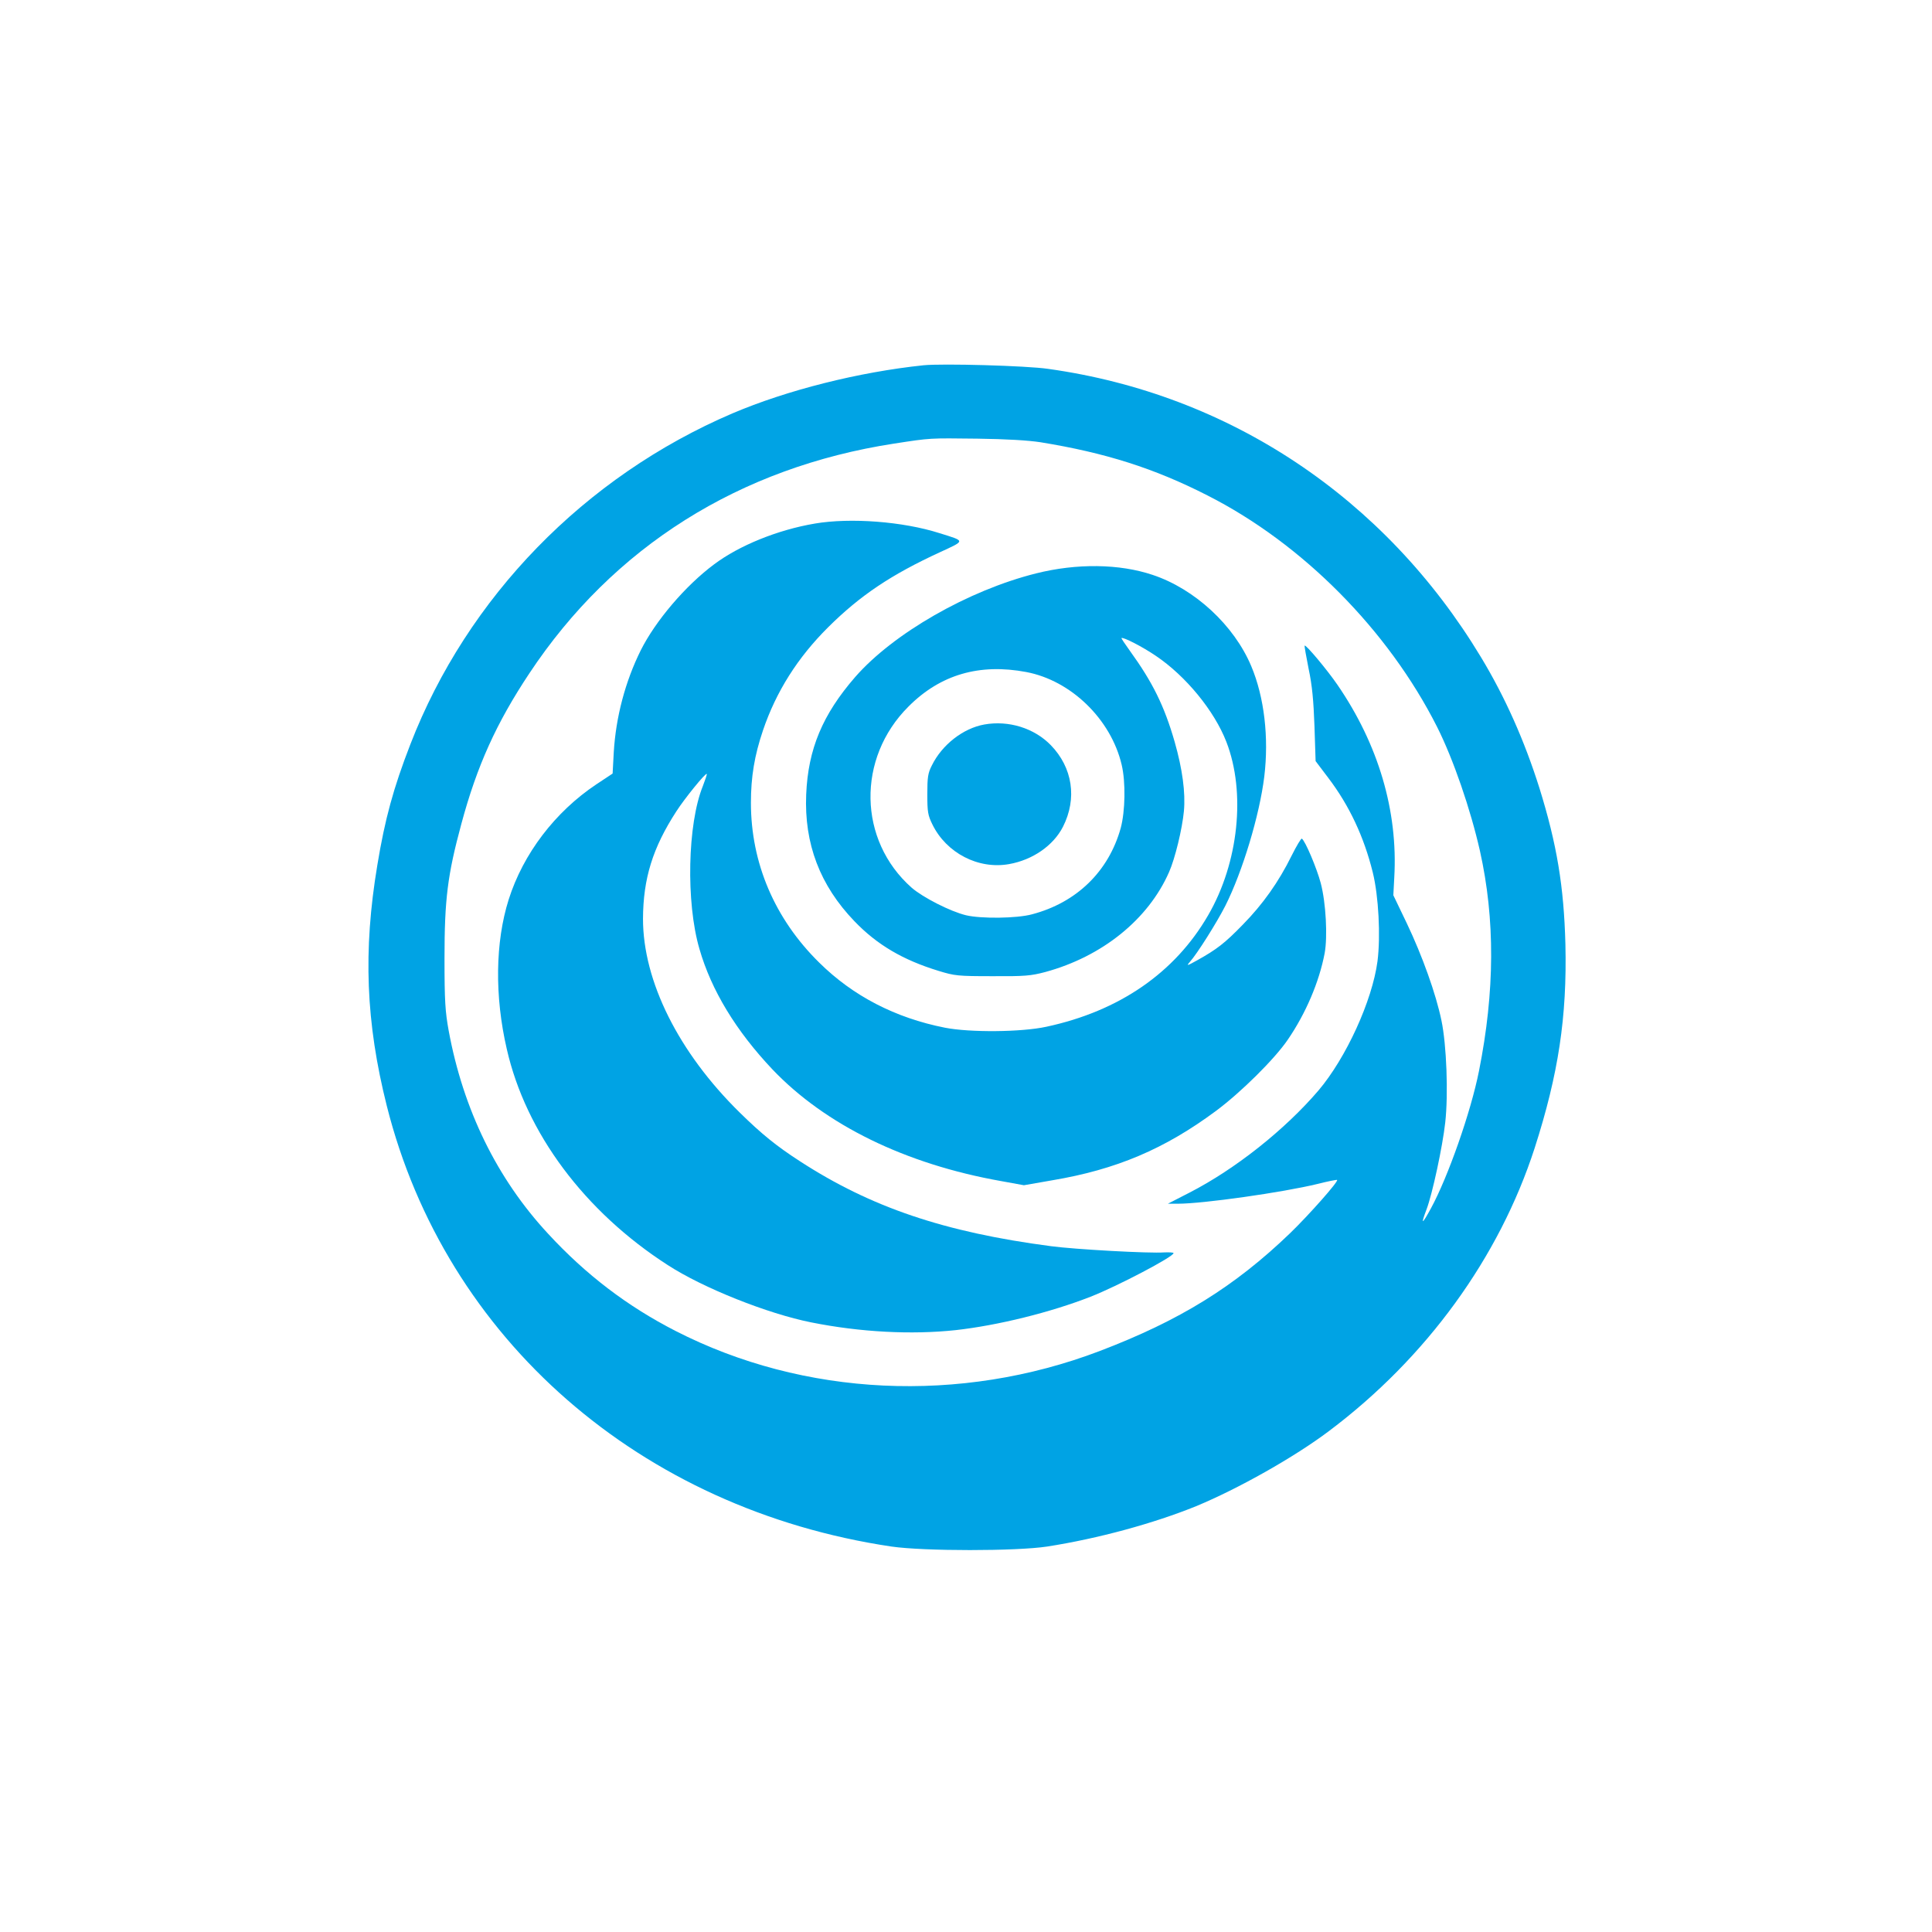
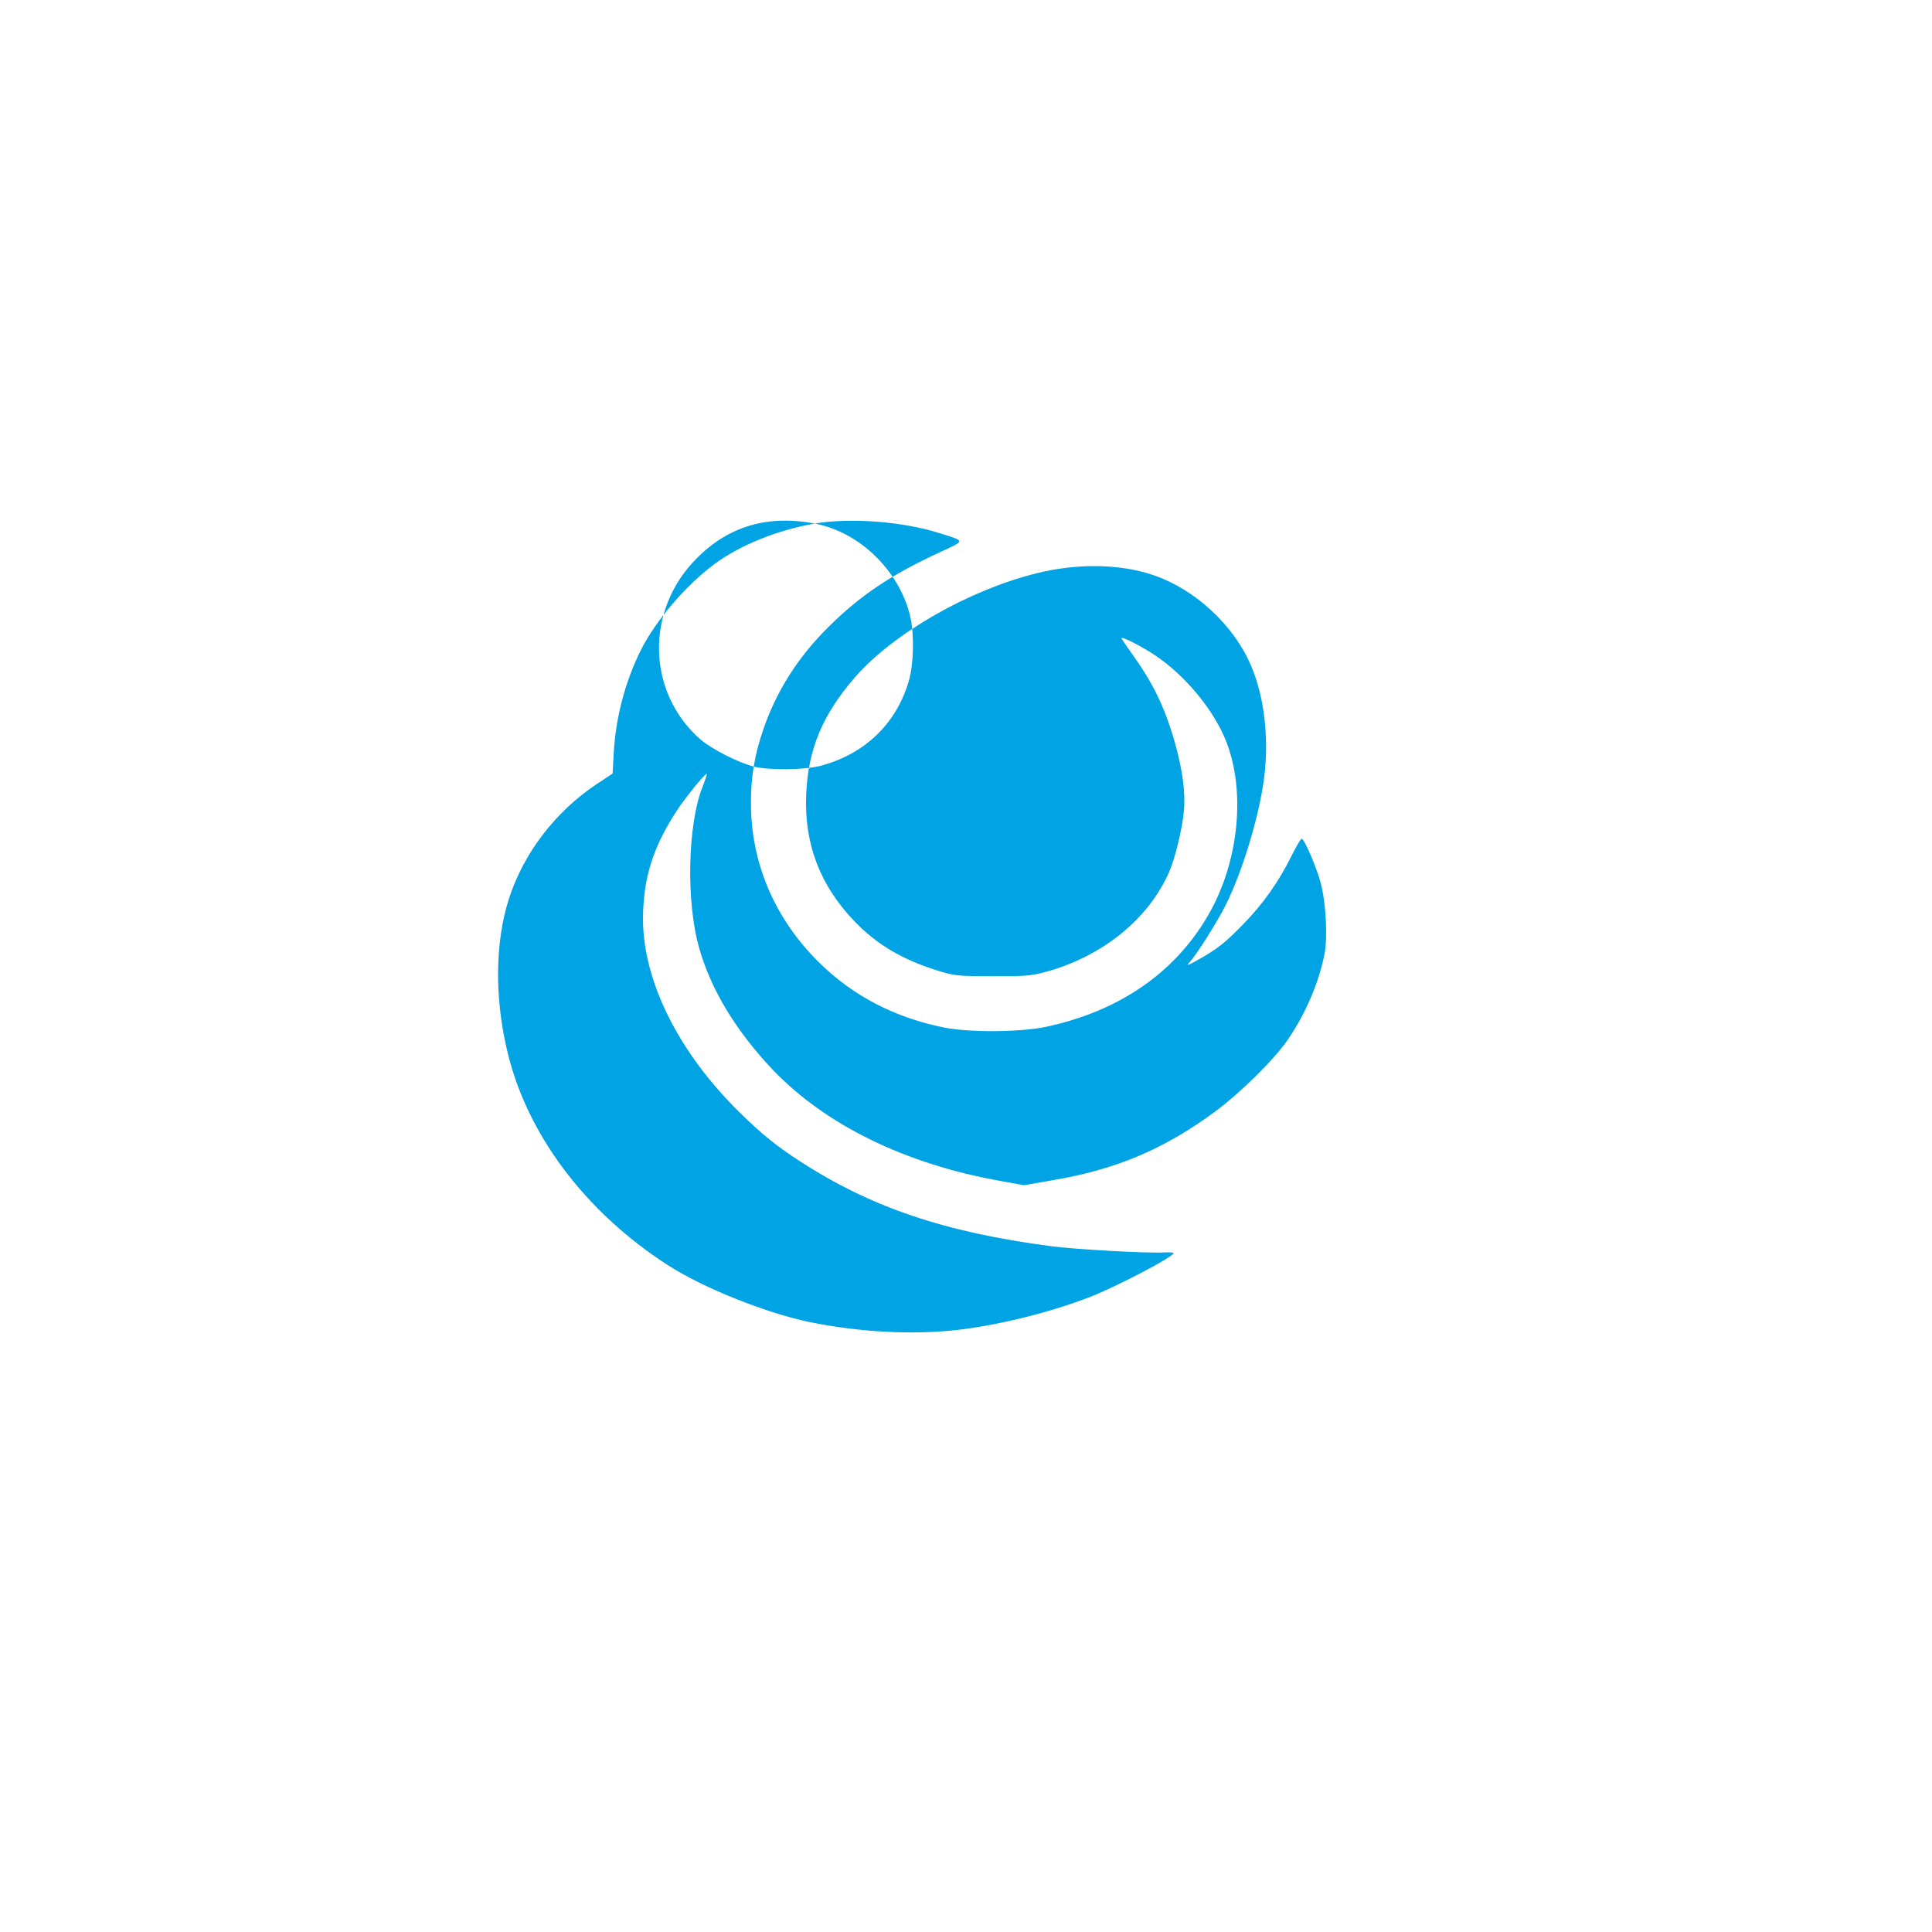
<svg xmlns="http://www.w3.org/2000/svg" version="1.0" width="1024pt" height="1024pt" viewBox="0 0 1024 1024" preserveAspectRatio="xMidYMid meet">
  <g transform="translate(0,1024) scale(0.1,-0.1)" fill="#00a3e4" stroke="none">
-     <path d="M4895 8304 c-344 -36 -724 -132 -1013 -255 -783 -335 -1405 -974 -1707 -1754 -90 -232 -135 -397 -175 -640 -76 -455 -61 -834 50 -1276 311 -1236 1344 -2138 2675 -2336 173 -25 661 -25 825 0 270 42 566 123 790 214 222 92 521 260 705 399 515 387 901 918 1089 1499 126 392 172 695 163 1080 -8 306 -45 530 -138 829 -79 250 -181 480 -309 692 -510 846 -1334 1395 -2295 1529 -115 17 -562 29 -660 19z m620 -408 c344 -56 603 -138 885 -282 503 -255 958 -714 1217 -1227 86 -171 177 -436 227 -657 81 -363 79 -745 -5 -1166 -43 -217 -164 -562 -255 -729 -48 -88 -55 -89 -23 -5 31 82 85 333 99 460 17 151 7 413 -20 541 -29 141 -102 344 -183 514 l-72 150 5 95 c20 351 -84 704 -301 1020 -54 79 -168 215 -174 208 -2 -2 8 -57 21 -123 19 -89 26 -168 31 -304 l6 -185 68 -90 c110 -145 188 -310 235 -500 31 -126 42 -338 25 -471 -28 -210 -167 -513 -313 -685 -178 -208 -440 -416 -683 -541 l-115 -59 53 0 c134 0 556 60 741 105 55 14 101 23 103 21 8 -8 -149 -185 -248 -281 -296 -285 -586 -464 -1011 -626 -739 -281 -1567 -242 -2248 107 -254 130 -475 298 -675 515 -271 292 -450 658 -527 1077 -18 100 -22 155 -22 382 0 313 16 442 89 712 83 309 186 536 360 798 445 672 1115 1093 1935 1219 195 30 184 29 440 26 155 -2 269 -9 335 -19z" />
-     <path d="M4319 7465 c-196 -33 -401 -116 -534 -216 -152 -113 -311 -300 -389 -456 -82 -165 -132 -354 -143 -541 l-6 -112 -86 -57 c-219 -146 -388 -368 -465 -611 -71 -225 -75 -511 -10 -792 101 -444 412 -861 853 -1145 188 -122 530 -258 761 -304 260 -52 531 -66 765 -41 224 25 503 94 715 177 143 56 440 212 440 231 0 4 -22 5 -49 4 -78 -6 -475 16 -601 33 -564 74 -954 206 -1330 450 -124 80 -204 145 -319 258 -325 319 -513 697 -513 1027 1 213 51 376 177 570 43 67 154 204 161 198 2 -2 -8 -31 -21 -65 -81 -200 -90 -616 -18 -862 63 -220 195 -436 387 -639 280 -294 704 -502 1212 -592 l121 -22 149 26 c340 57 597 166 869 368 132 98 311 275 381 378 95 139 166 305 195 458 16 87 7 267 -21 372 -20 76 -82 224 -100 235 -4 2 -28 -38 -54 -90 -69 -140 -153 -258 -258 -365 -96 -99 -139 -132 -243 -190 -54 -30 -58 -31 -39 -9 39 43 145 212 189 299 91 181 181 480 206 684 25 207 0 421 -69 585 -91 217 -300 410 -523 484 -176 59 -401 62 -617 8 -360 -90 -757 -318 -959 -549 -173 -199 -250 -382 -260 -623 -11 -261 73 -482 256 -672 119 -124 256 -205 446 -263 85 -26 101 -28 285 -28 173 -1 204 2 280 22 302 82 546 279 656 529 32 72 70 229 79 324 9 98 -8 223 -49 367 -55 191 -117 316 -237 482 -26 36 -46 66 -45 68 8 7 110 -45 182 -94 159 -107 310 -291 374 -456 104 -268 65 -640 -96 -918 -176 -305 -471 -509 -858 -592 -133 -29 -406 -31 -538 -5 -263 52 -487 168 -666 345 -236 232 -362 528 -362 847 0 138 19 251 64 384 70 206 184 386 345 546 170 169 334 279 595 399 134 62 134 57 -4 100 -194 62 -472 83 -661 51z m1121 -787 c237 -45 448 -250 505 -491 22 -92 19 -247 -5 -336 -64 -230 -234 -395 -470 -457 -80 -22 -271 -24 -350 -5 -83 20 -228 94 -288 146 -284 251 -292 686 -17 960 169 170 377 230 625 183z" />
+     <path d="M4319 7465 c-196 -33 -401 -116 -534 -216 -152 -113 -311 -300 -389 -456 -82 -165 -132 -354 -143 -541 l-6 -112 -86 -57 c-219 -146 -388 -368 -465 -611 -71 -225 -75 -511 -10 -792 101 -444 412 -861 853 -1145 188 -122 530 -258 761 -304 260 -52 531 -66 765 -41 224 25 503 94 715 177 143 56 440 212 440 231 0 4 -22 5 -49 4 -78 -6 -475 16 -601 33 -564 74 -954 206 -1330 450 -124 80 -204 145 -319 258 -325 319 -513 697 -513 1027 1 213 51 376 177 570 43 67 154 204 161 198 2 -2 -8 -31 -21 -65 -81 -200 -90 -616 -18 -862 63 -220 195 -436 387 -639 280 -294 704 -502 1212 -592 l121 -22 149 26 c340 57 597 166 869 368 132 98 311 275 381 378 95 139 166 305 195 458 16 87 7 267 -21 372 -20 76 -82 224 -100 235 -4 2 -28 -38 -54 -90 -69 -140 -153 -258 -258 -365 -96 -99 -139 -132 -243 -190 -54 -30 -58 -31 -39 -9 39 43 145 212 189 299 91 181 181 480 206 684 25 207 0 421 -69 585 -91 217 -300 410 -523 484 -176 59 -401 62 -617 8 -360 -90 -757 -318 -959 -549 -173 -199 -250 -382 -260 -623 -11 -261 73 -482 256 -672 119 -124 256 -205 446 -263 85 -26 101 -28 285 -28 173 -1 204 2 280 22 302 82 546 279 656 529 32 72 70 229 79 324 9 98 -8 223 -49 367 -55 191 -117 316 -237 482 -26 36 -46 66 -45 68 8 7 110 -45 182 -94 159 -107 310 -291 374 -456 104 -268 65 -640 -96 -918 -176 -305 -471 -509 -858 -592 -133 -29 -406 -31 -538 -5 -263 52 -487 168 -666 345 -236 232 -362 528 -362 847 0 138 19 251 64 384 70 206 184 386 345 546 170 169 334 279 595 399 134 62 134 57 -4 100 -194 62 -472 83 -661 51z c237 -45 448 -250 505 -491 22 -92 19 -247 -5 -336 -64 -230 -234 -395 -470 -457 -80 -22 -271 -24 -350 -5 -83 20 -228 94 -288 146 -284 251 -292 686 -17 960 169 170 377 230 625 183z" />
    <path d="M5217 6400 c-112 -20 -224 -107 -278 -217 -21 -41 -24 -63 -24 -153 0 -94 3 -111 27 -160 74 -151 243 -239 406 -210 125 22 235 98 286 198 76 150 51 314 -65 433 -88 90 -223 132 -352 109z" />
  </g>
</svg>